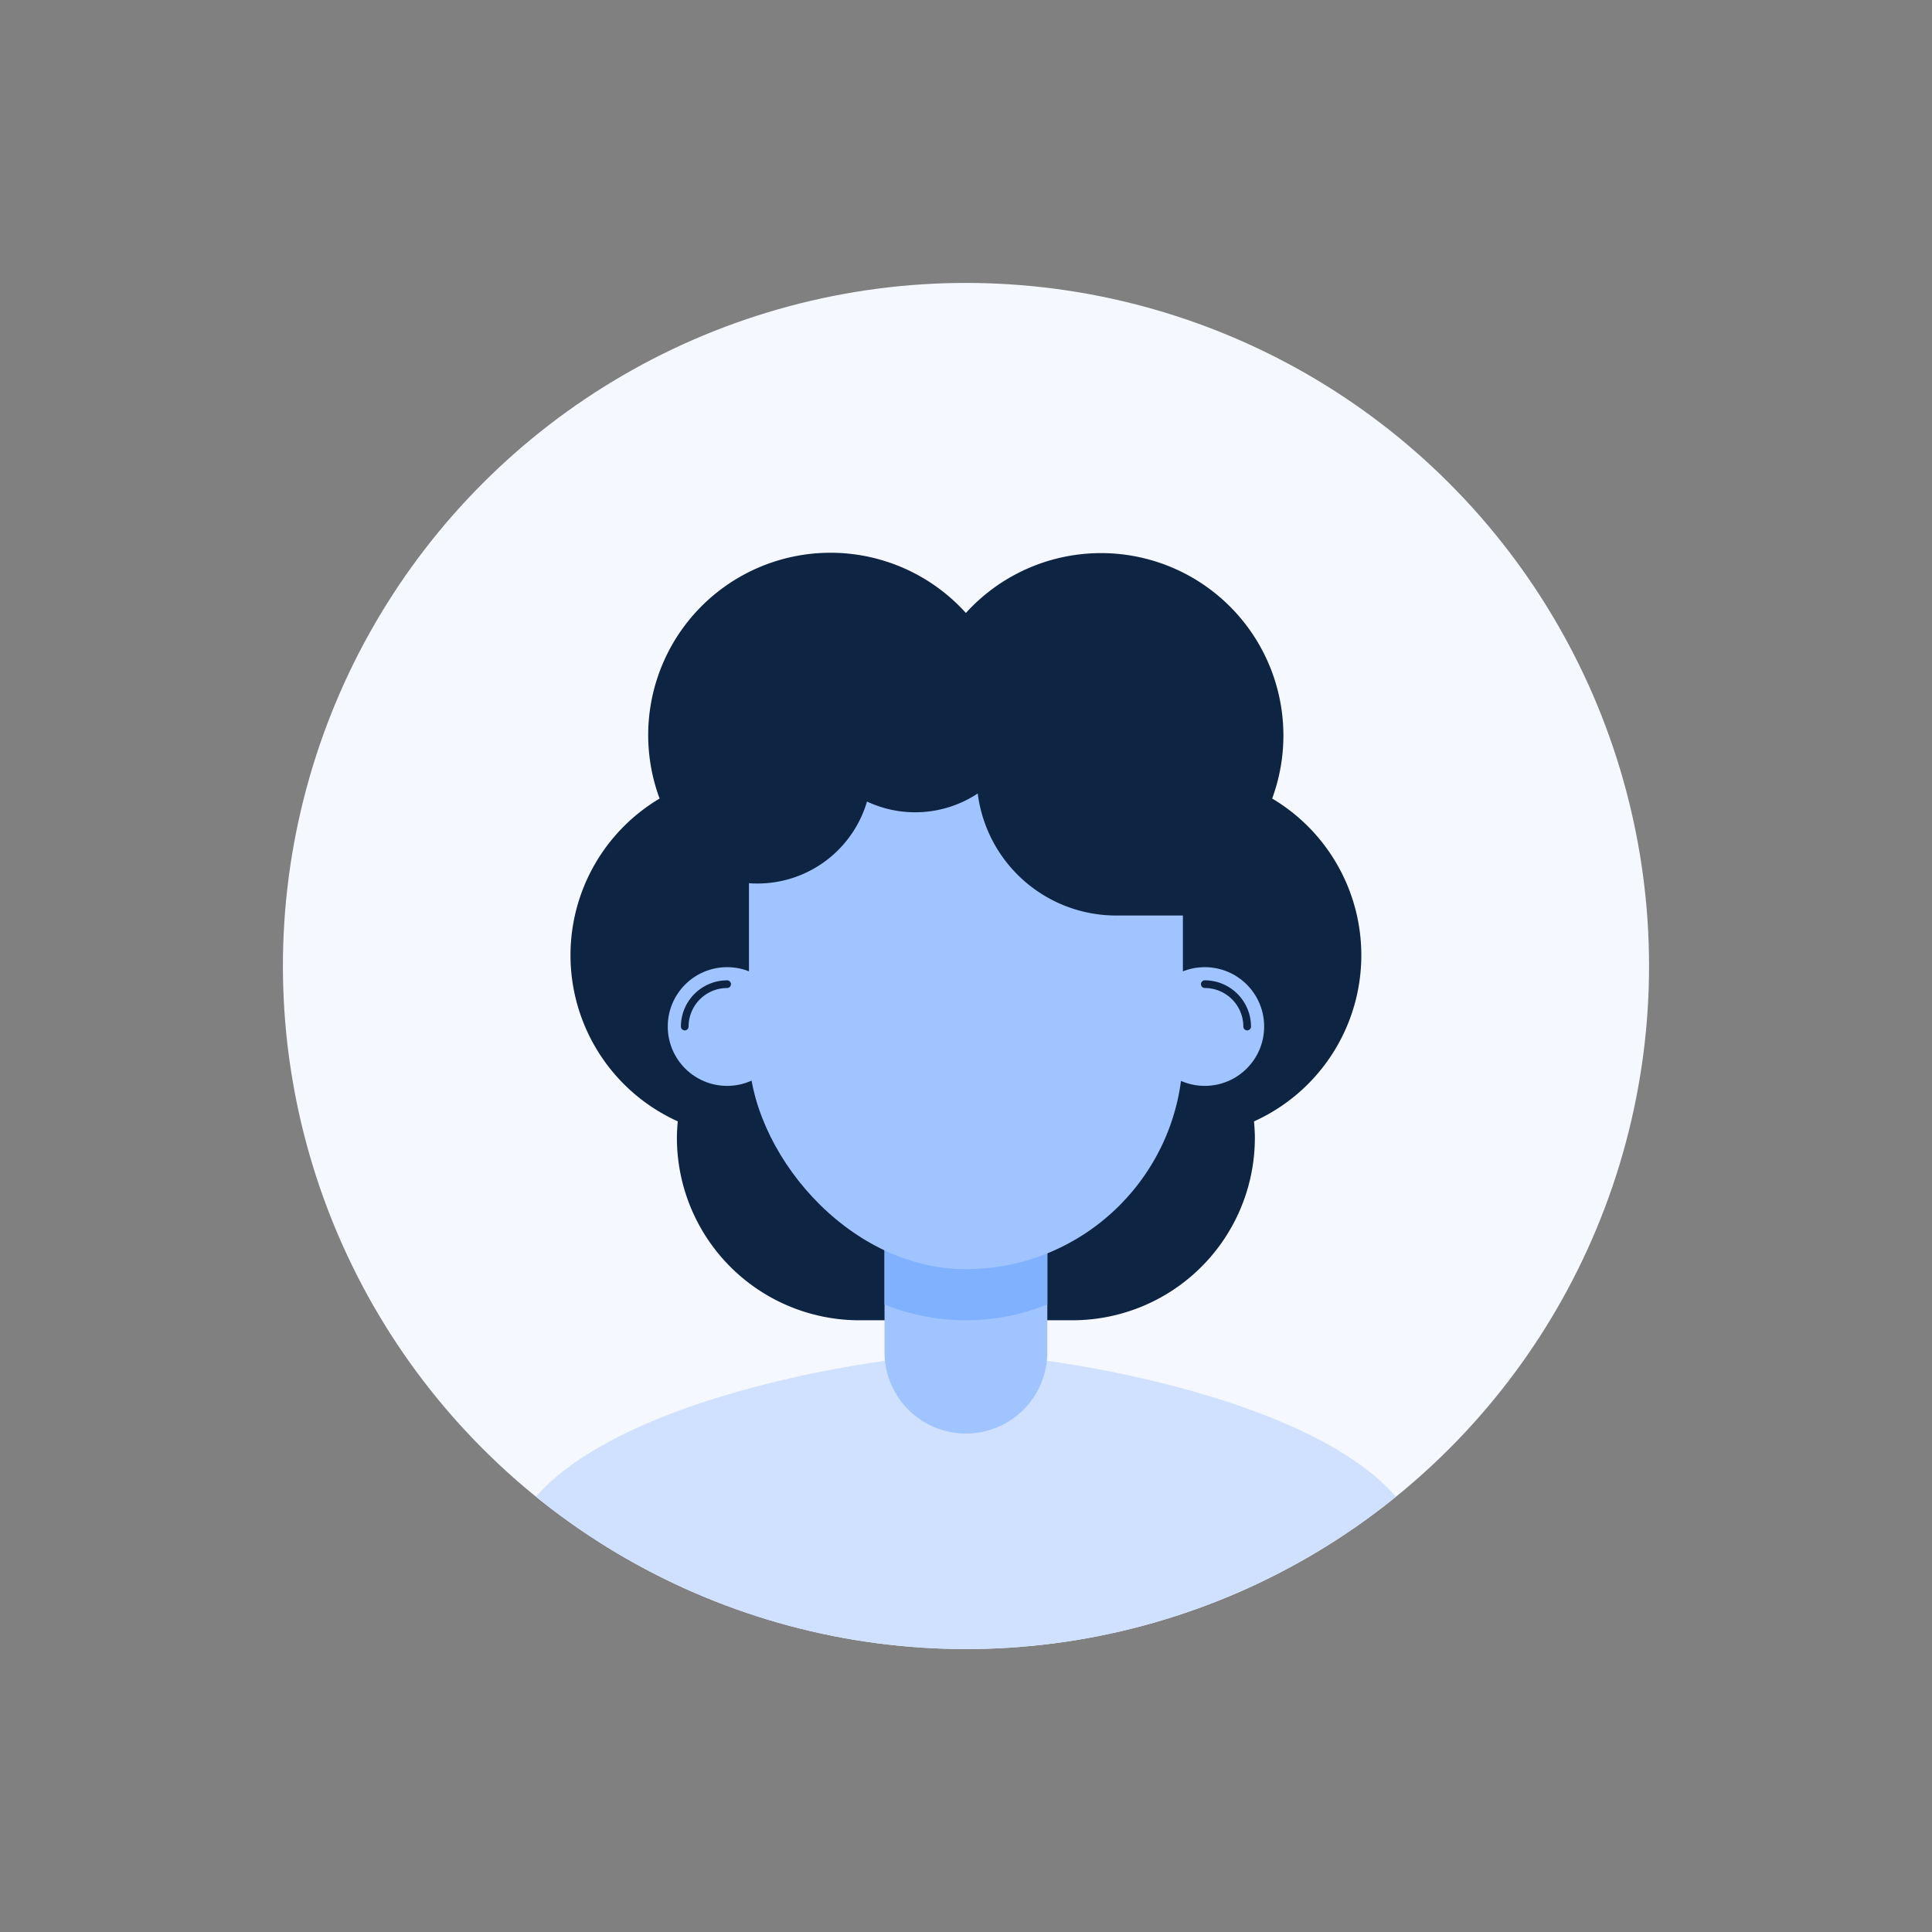
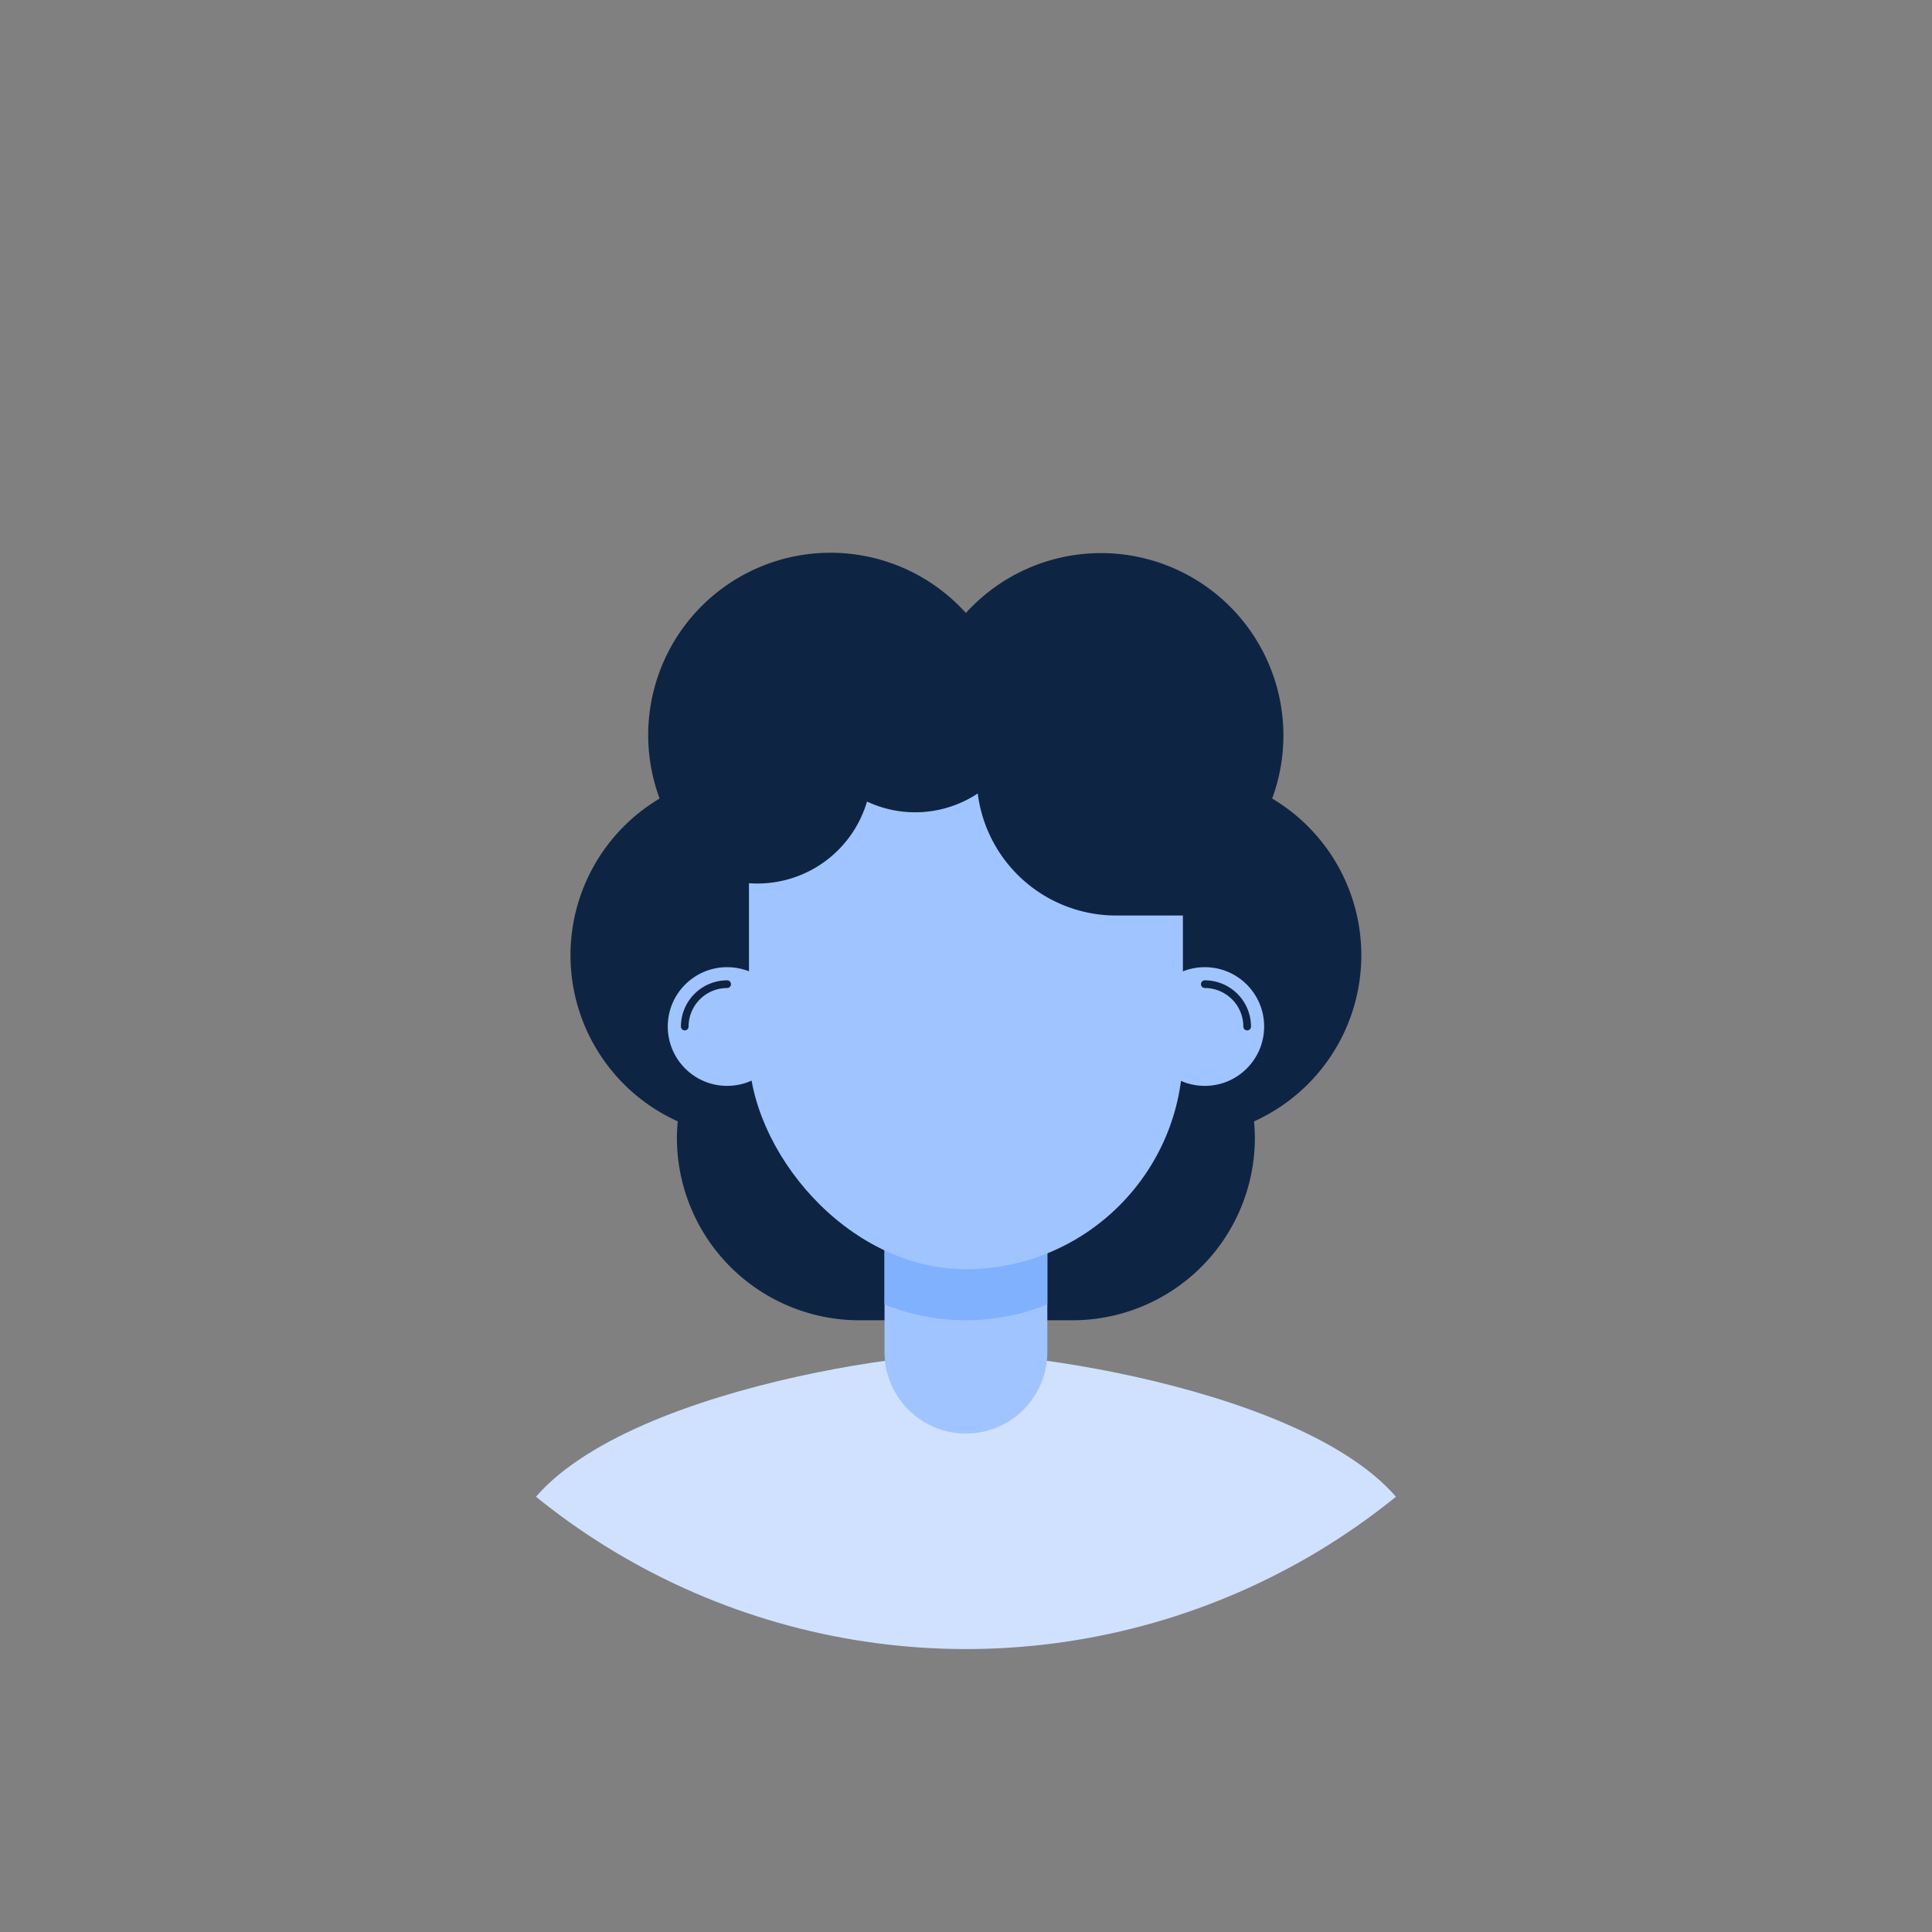
<svg xmlns="http://www.w3.org/2000/svg" id="OBJECTS" width="117.828" height="117.828" viewBox="0 0 117.828 117.828">
  <rect x="0" y="0" width="117.828" height="117.828" fill="#808080" stroke="none" />
  <defs>
    <clipPath id="clip-path">
      <circle id="타원_921" data-name="타원 921" cx="41.658" cy="41.658" r="41.658" transform="translate(0 58.914) rotate(-45)" fill="none" />
    </clipPath>
  </defs>
  <g id="그룹_185685" data-name="그룹 185685" transform="translate(0 0)" clip-path="url(#clip-path)">
-     <circle id="타원_918" data-name="타원 918" cx="41.658" cy="41.658" r="41.658" transform="translate(0 58.914) rotate(-45)" fill="#f5f8ff" />
    <g id="그룹_185684" data-name="그룹 185684" transform="translate(30.891 33.731)">
      <path id="패스_11702" data-name="패스 11702" d="M68.01,81.919A11.129,11.129,0,0,0,79.138,70.79c0-.338-.023-.671-.052-1A11.117,11.117,0,0,0,80.193,50.1,11.124,11.124,0,0,0,61.514,38.783,11.118,11.118,0,0,0,42.835,50.1a11.117,11.117,0,0,0,1.107,19.687c-.028.328-.052.661-.052,1A11.129,11.129,0,0,0,55.019,81.919H68.01Z" transform="translate(-33.498 -35.13)" fill="#0e2443" />
      <path id="패스_11703" data-name="패스 11703" d="M85.122,152.387c0,9.445-56.042,9.445-56.042,0S51.192,139.27,57.1,139.27,85.122,142.942,85.122,152.387Z" transform="translate(-29.08 -90.432)" fill="#cfe1ff" />
      <path id="패스_11704" data-name="패스 11704" d="M78.235,114.92h9.928v11.311A4.969,4.969,0,0,1,83.2,131.2h0a4.969,4.969,0,0,1-4.966-4.966V114.92h0Z" transform="translate(-55.18 -77.501)" fill="#a0c4ff" />
      <path id="패스_11705" data-name="패스 11705" d="M88.168,127.939V123.61H78.24v4.329a13.236,13.236,0,0,0,9.928,0Z" transform="translate(-55.186 -82.116)" fill="#80b1ff" />
      <rect id="사각형_149584" data-name="사각형 149584" width="26.464" height="36.969" rx="13.232" transform="translate(14.787 6.702)" fill="#a0c4ff" />
      <g id="그룹_185682" data-name="그룹 185682" transform="translate(9.834 25.254)">
        <ellipse id="타원_919" data-name="타원 919" cx="3.62" cy="3.62" rx="3.62" ry="3.62" fill="#a0c4ff" />
        <path id="패스_11706" data-name="패스 11706" d="M51.994,93.743a.232.232,0,0,1-.234-.234,2.824,2.824,0,0,1,2.818-2.818.234.234,0,1,1,0,.469,2.354,2.354,0,0,0-2.35,2.35.232.232,0,0,1-.234.234Z" transform="translate(-50.958 -89.888)" fill="#0e2443" />
      </g>
      <g id="그룹_185683" data-name="그룹 185683" transform="translate(38.967 25.254)">
        <ellipse id="타원_920" data-name="타원 920" cx="3.62" cy="3.62" rx="3.62" ry="3.62" fill="#a0c4ff" />
        <path id="패스_11707" data-name="패스 11707" d="M122.208,93.743a.232.232,0,0,1-.234-.234,2.354,2.354,0,0,0-2.35-2.35.234.234,0,0,1,0-.469,2.824,2.824,0,0,1,2.818,2.818A.232.232,0,0,1,122.208,93.743Z" transform="translate(-116.004 -89.888)" fill="#0e2443" />
      </g>
      <path id="패스_11708" data-name="패스 11708" d="M57.77,60.242A6.965,6.965,0,0,0,66.3,55.492,6.915,6.915,0,0,0,73.054,55a8.508,8.508,0,0,0,8.437,7.443H86.9V59.506A14.569,14.569,0,0,0,72.336,44.94h0A14.569,14.569,0,0,0,57.77,59.506v.741Z" transform="translate(-44.315 -40.339)" fill="#0e2443" />
    </g>
  </g>
</svg>